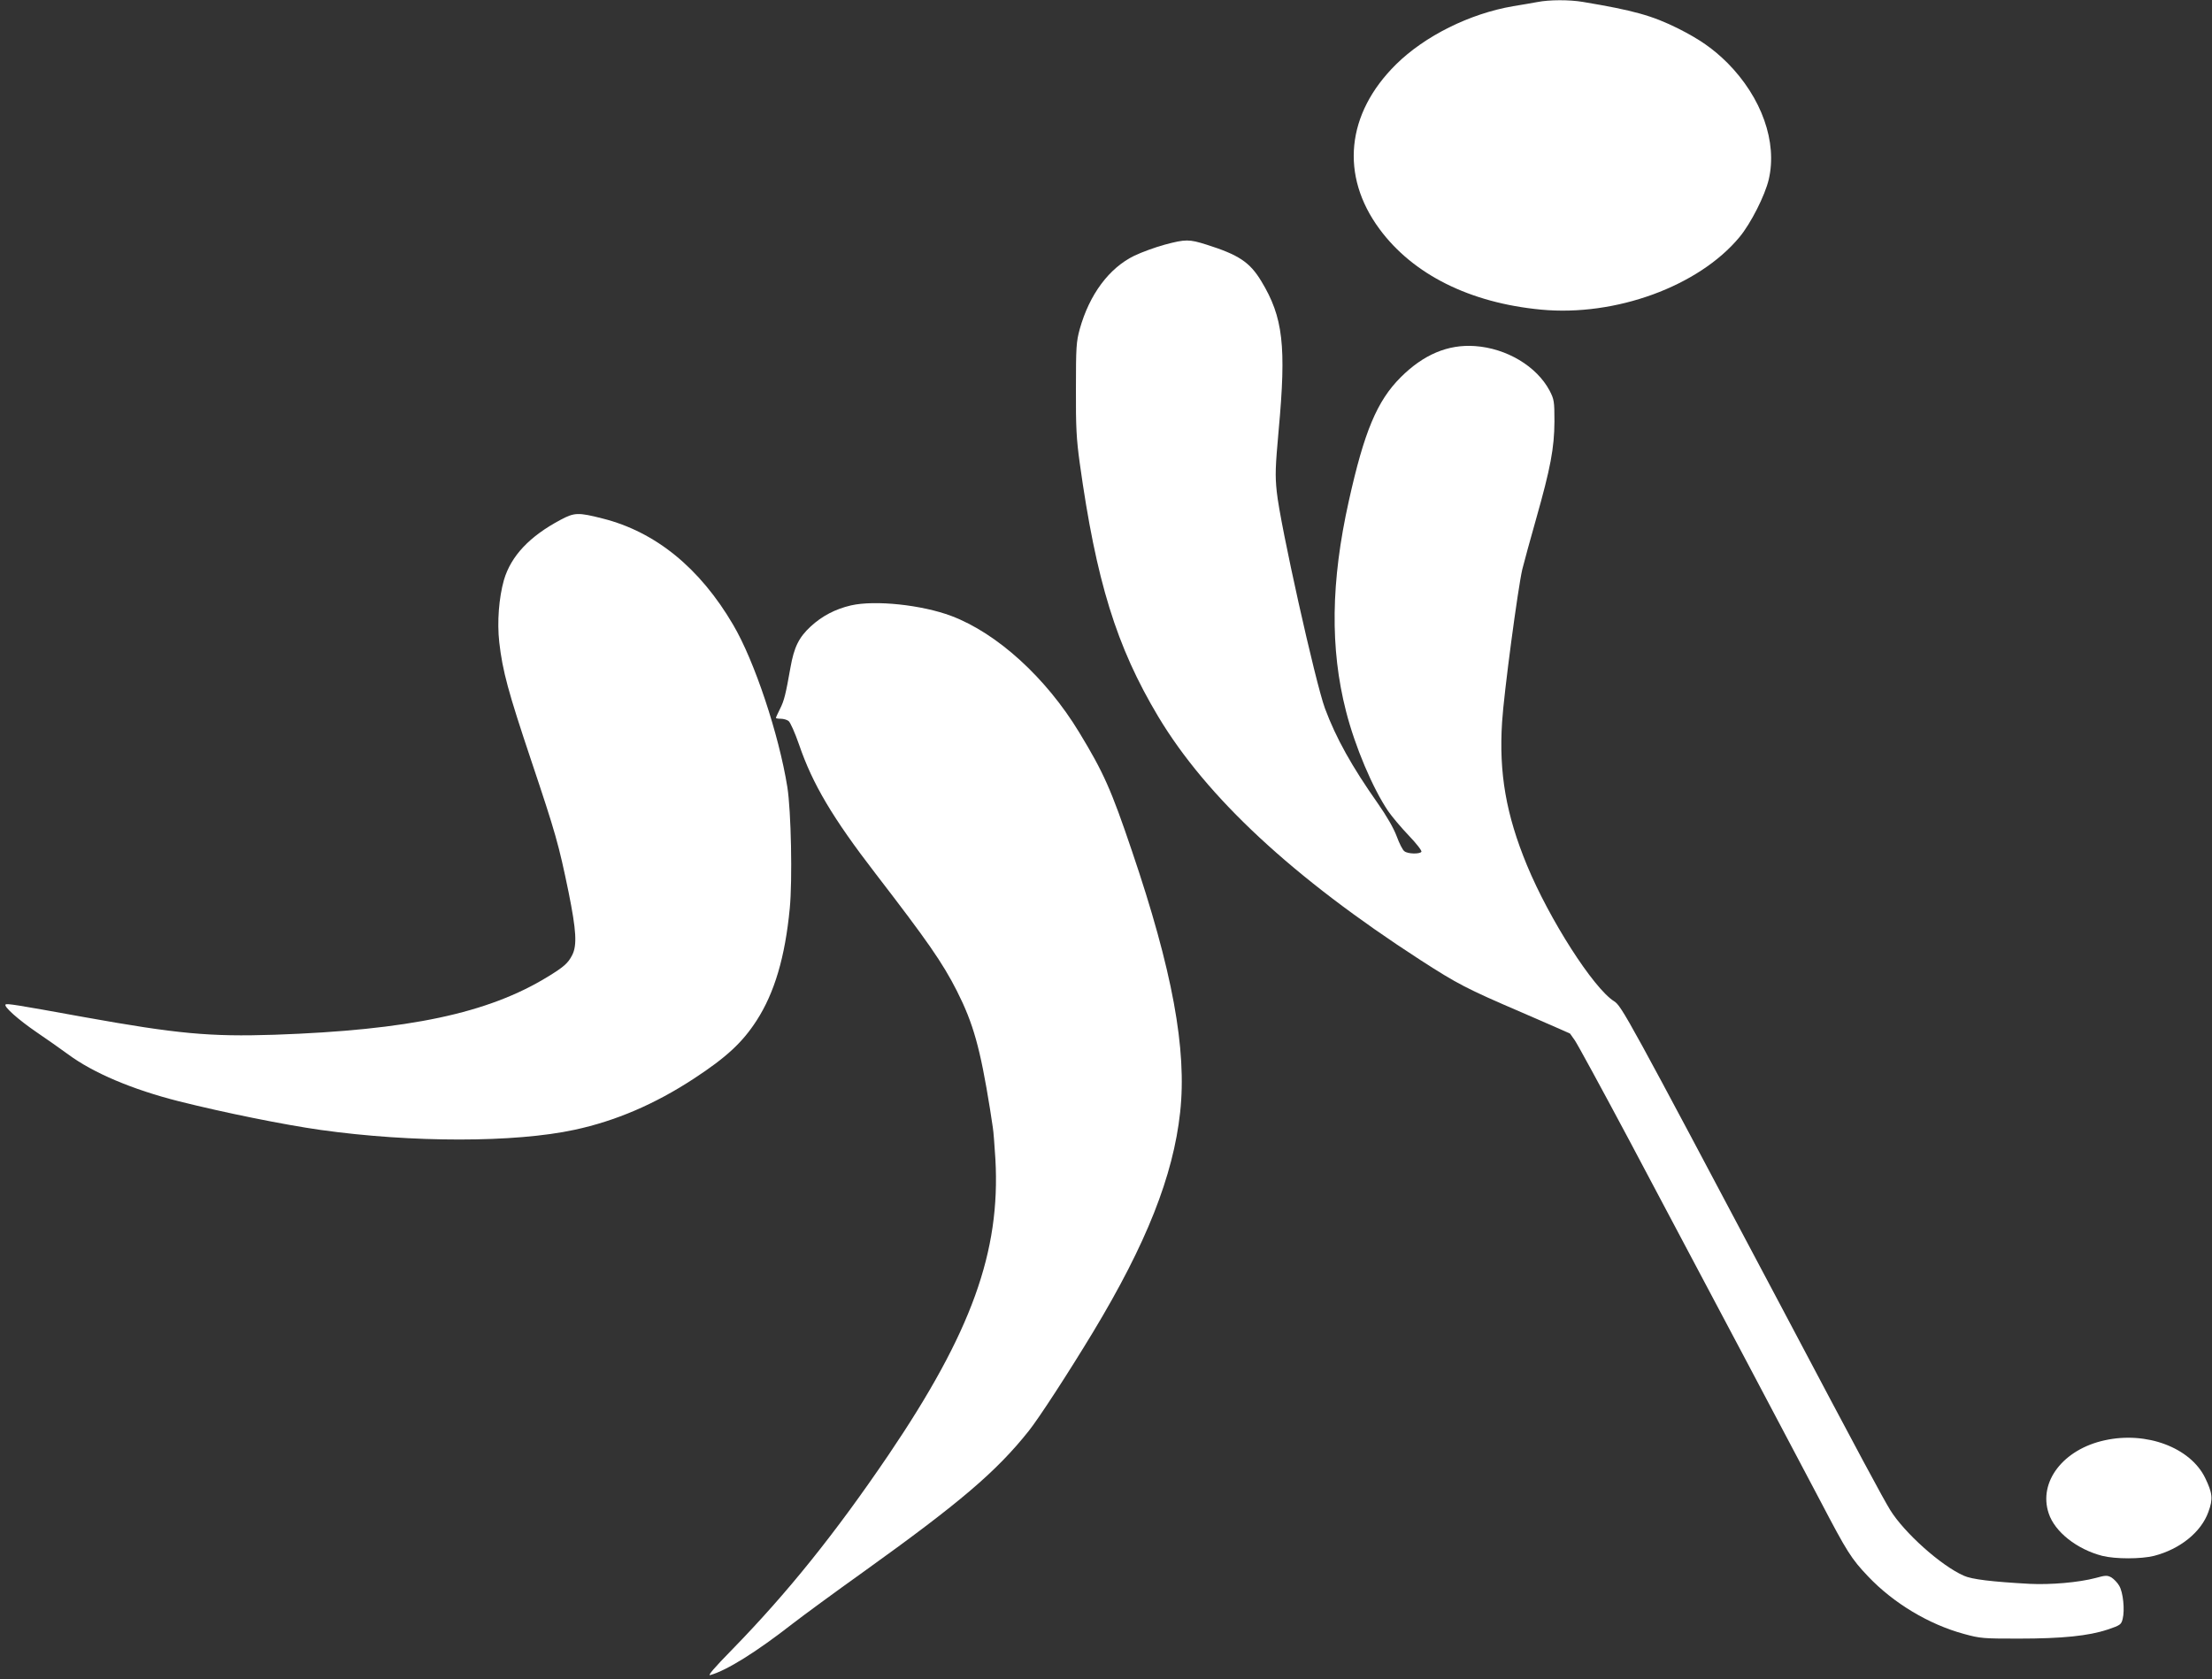
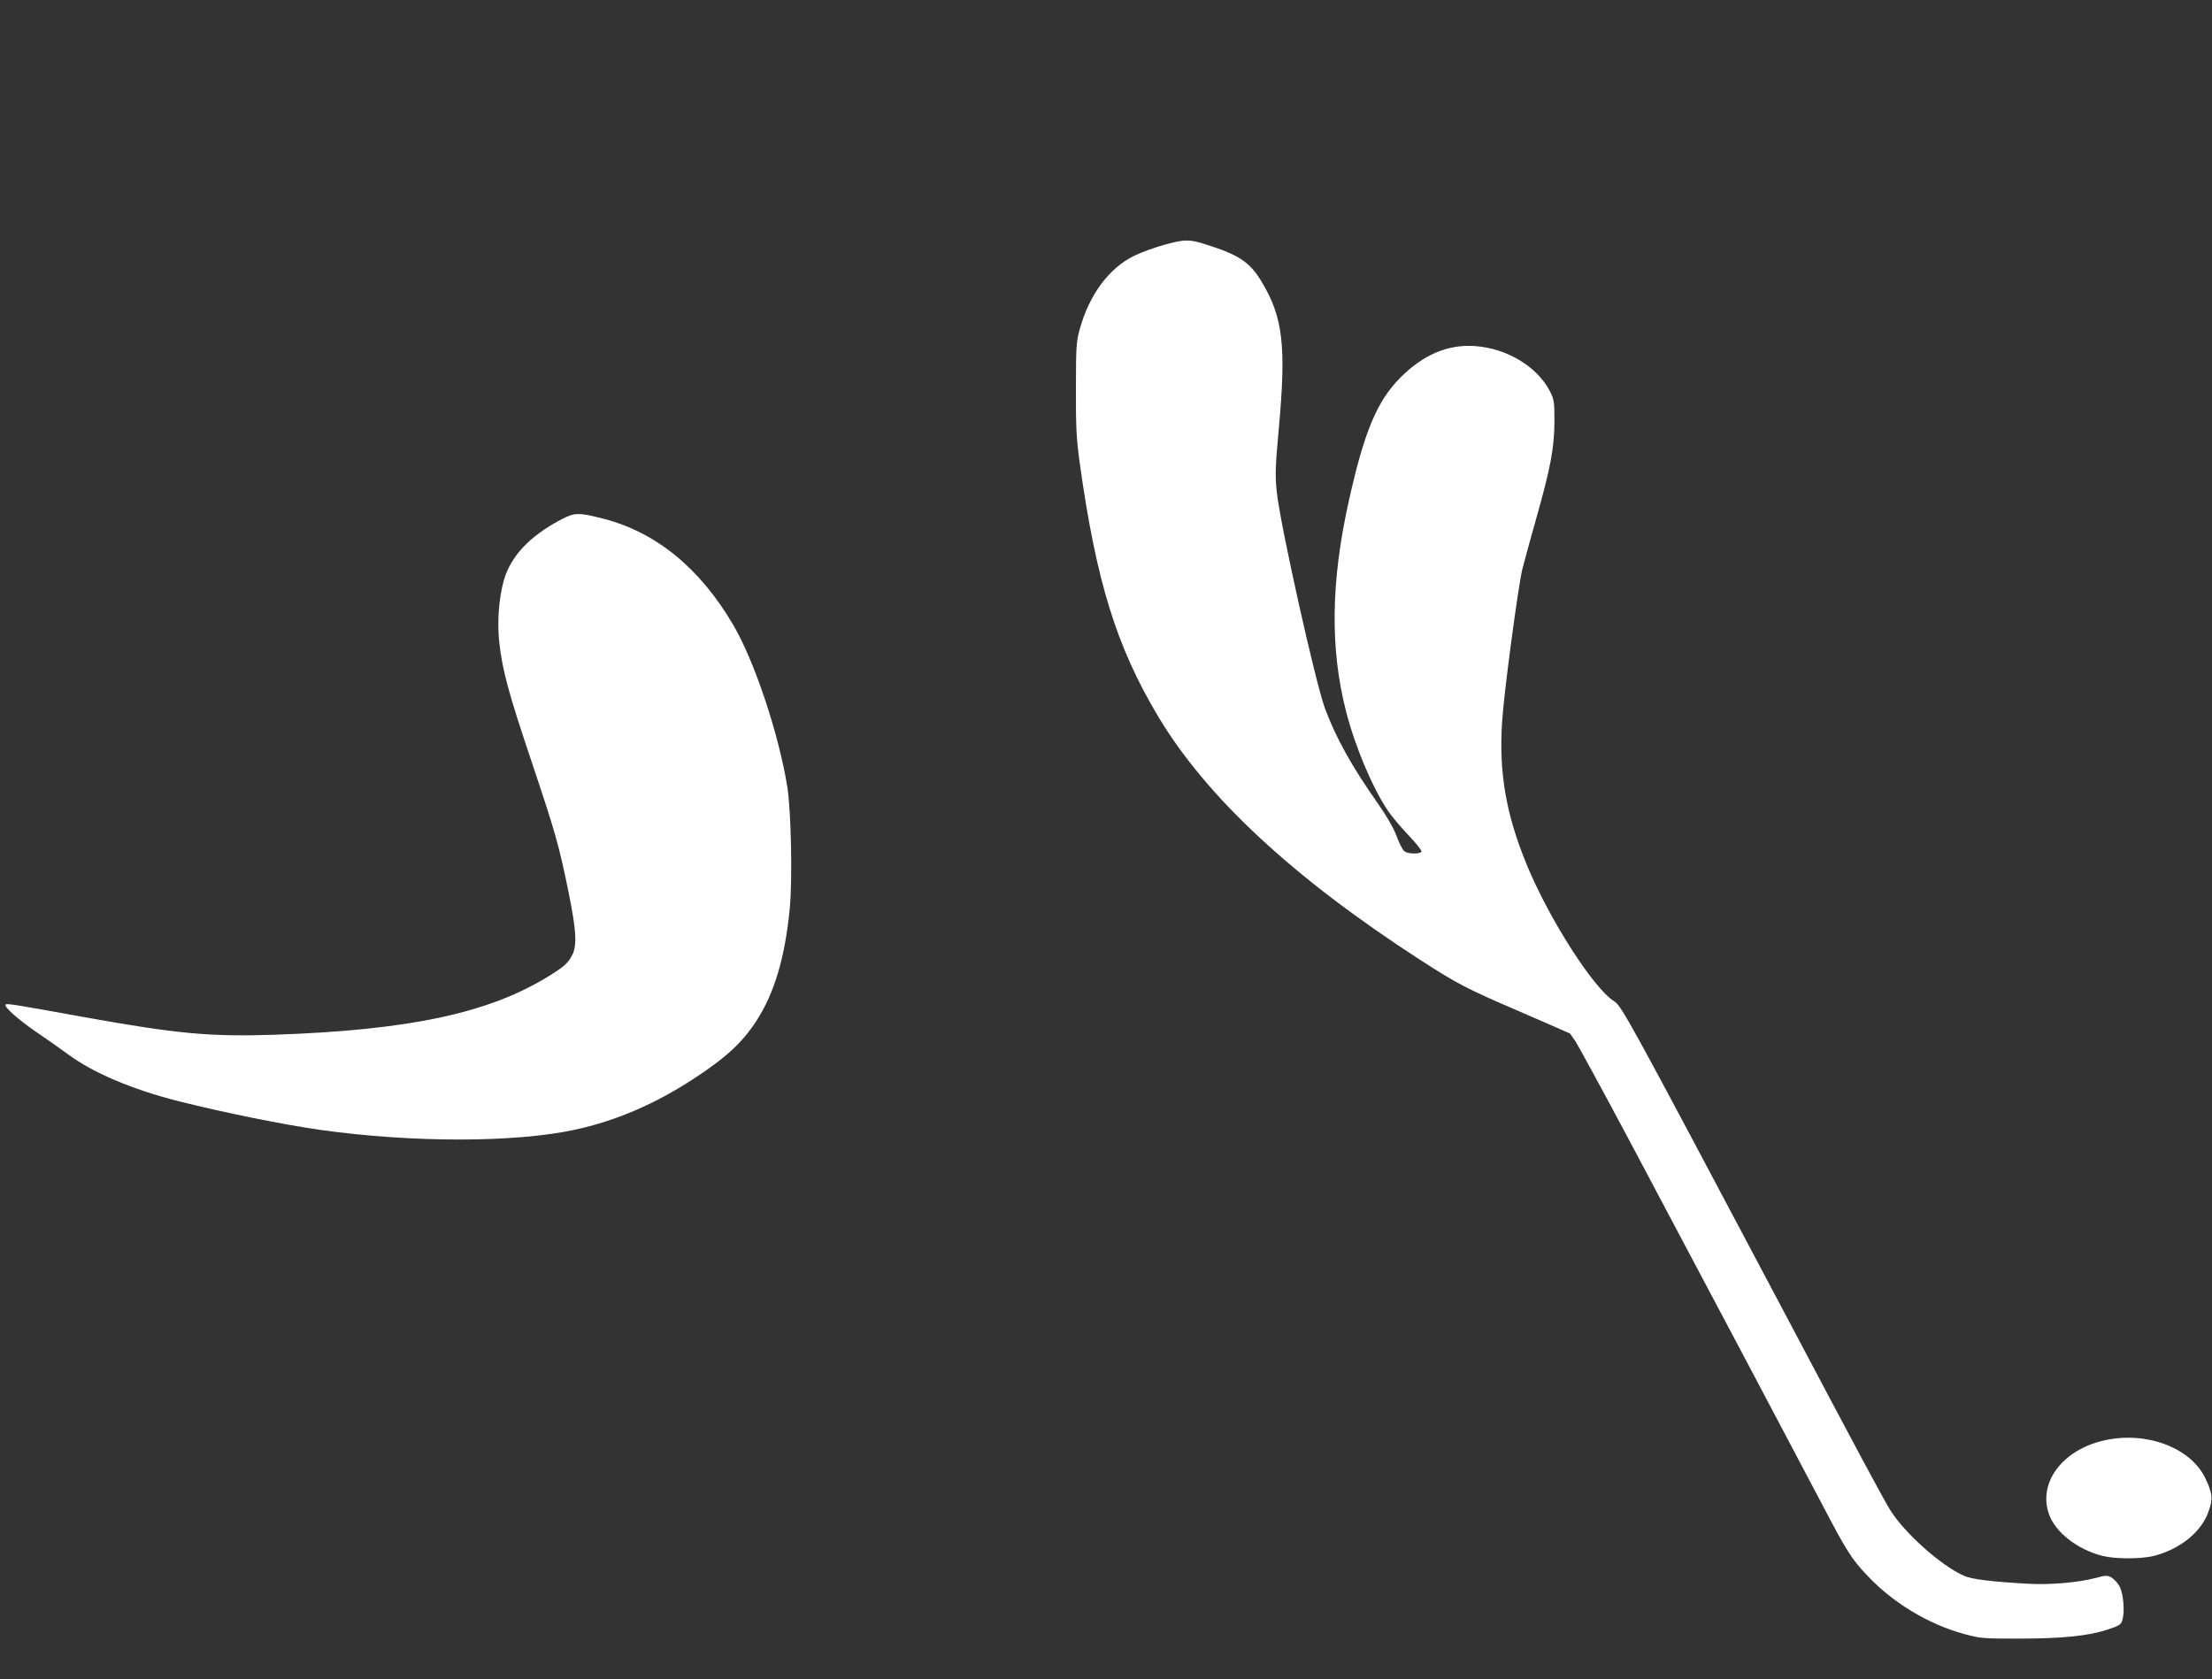
<svg xmlns="http://www.w3.org/2000/svg" version="1.0" width="1280pt" height="972pt" viewBox="0 0 1280 972" preserveAspectRatio="xMidYMid meet">
  <rect x="0" y="0" width="1280" height="972" fill="#333333" stroke="none" />
  <g transform="translate(0,972) scale(0.1,-0.1)" fill="#ffffff" stroke="none">
-     <path d="M8895 9708 c-27 -5 -90 -16 -140 -24 -250 -43 -510 -172 -677 -337 -288 -285 -324 -643 -95 -953 194 -263 523 -427 934 -466 431 -41 913 135 1149 420 65 78 147 240 169 333 51 217 -41 475 -239 675 -83 82 -160 136 -283 198 -152 76 -261 106 -554 155 -77 13 -193 13 -264 -1z" />
    <path d="M6740 8304 c-52 -14 -132 -43 -176 -64 -146 -71 -260 -224 -316 -425 -20 -73 -22 -104 -22 -345 -1 -224 3 -291 22 -430 95 -683 212 -1062 454 -1467 281 -469 781 -933 1518 -1410 214 -138 265 -165 584 -302 153 -66 279 -122 281 -123 1 -2 13 -19 27 -38 14 -19 156 -280 316 -580 462 -870 968 -1825 1107 -2090 153 -292 177 -331 275 -434 147 -155 352 -278 555 -333 94 -26 112 -27 315 -27 255 0 406 16 515 52 74 25 80 29 88 62 13 51 3 154 -20 192 -10 18 -31 39 -45 48 -24 13 -34 13 -91 -3 -98 -26 -260 -40 -382 -34 -218 12 -336 26 -381 47 -132 58 -344 248 -426 380 -46 76 -160 287 -640 1195 -885 1670 -914 1722 -958 1750 -120 76 -374 473 -504 787 -121 293 -163 534 -144 829 10 165 92 778 117 884 11 44 47 176 80 292 83 293 105 409 106 563 0 118 -2 128 -28 179 -75 141 -248 245 -432 258 -156 11 -298 -49 -430 -181 -137 -137 -211 -315 -300 -716 -104 -466 -109 -854 -16 -1217 52 -204 154 -445 244 -578 22 -32 76 -96 120 -142 43 -45 76 -87 72 -93 -9 -14 -78 -13 -98 3 -10 6 -30 46 -45 87 -18 48 -58 117 -109 190 -150 213 -242 378 -306 550 -55 149 -260 1067 -279 1255 -10 95 -8 142 11 354 45 489 26 655 -100 863 -67 111 -131 153 -317 212 -101 32 -122 32 -242 0z" />
    <path d="M3245 6712 c-181 -96 -288 -210 -329 -349 -29 -103 -40 -242 -27 -360 19 -167 52 -288 186 -688 140 -418 158 -481 215 -758 45 -223 50 -308 21 -365 -24 -47 -48 -68 -141 -125 -346 -212 -803 -309 -1583 -336 -373 -12 -561 5 -1105 103 -391 71 -442 79 -450 72 -11 -12 73 -87 178 -159 58 -39 141 -98 185 -130 145 -107 371 -203 640 -271 263 -66 609 -136 821 -166 528 -74 1123 -74 1469 1 237 51 464 148 690 296 188 123 281 209 363 336 104 161 165 368 192 649 16 163 8 565 -14 703 -49 305 -190 729 -313 938 -193 330 -450 539 -756 616 -141 36 -163 35 -242 -7z" />
-     <path d="M4924 6216 c-90 -21 -167 -61 -233 -122 -68 -63 -96 -119 -117 -238 -27 -152 -36 -191 -60 -238 -13 -26 -24 -50 -24 -53 0 -3 13 -5 28 -5 16 0 36 -6 45 -13 10 -7 37 -68 61 -137 78 -228 194 -424 443 -747 300 -390 386 -513 470 -678 95 -188 135 -330 192 -685 5 -36 13 -83 16 -105 4 -22 10 -105 15 -184 30 -537 -139 -1003 -618 -1711 -308 -454 -584 -798 -907 -1129 -102 -104 -142 -151 -125 -146 96 27 266 133 480 300 58 45 242 180 410 300 556 399 766 578 953 813 57 71 230 337 372 572 309 512 464 904 504 1272 40 364 -45 824 -279 1513 -120 355 -164 454 -305 686 -192 317 -475 574 -740 674 -170 64 -441 93 -581 61z" />
-     <path d="M12180 1384 c-241 -52 -386 -241 -325 -423 35 -107 163 -208 310 -246 76 -19 224 -19 300 0 150 39 272 137 314 254 28 76 24 109 -19 198 -86 175 -339 270 -580 217z" />
+     <path d="M12180 1384 c-241 -52 -386 -241 -325 -423 35 -107 163 -208 310 -246 76 -19 224 -19 300 0 150 39 272 137 314 254 28 76 24 109 -19 198 -86 175 -339 270 -580 217" />
  </g>
</svg>